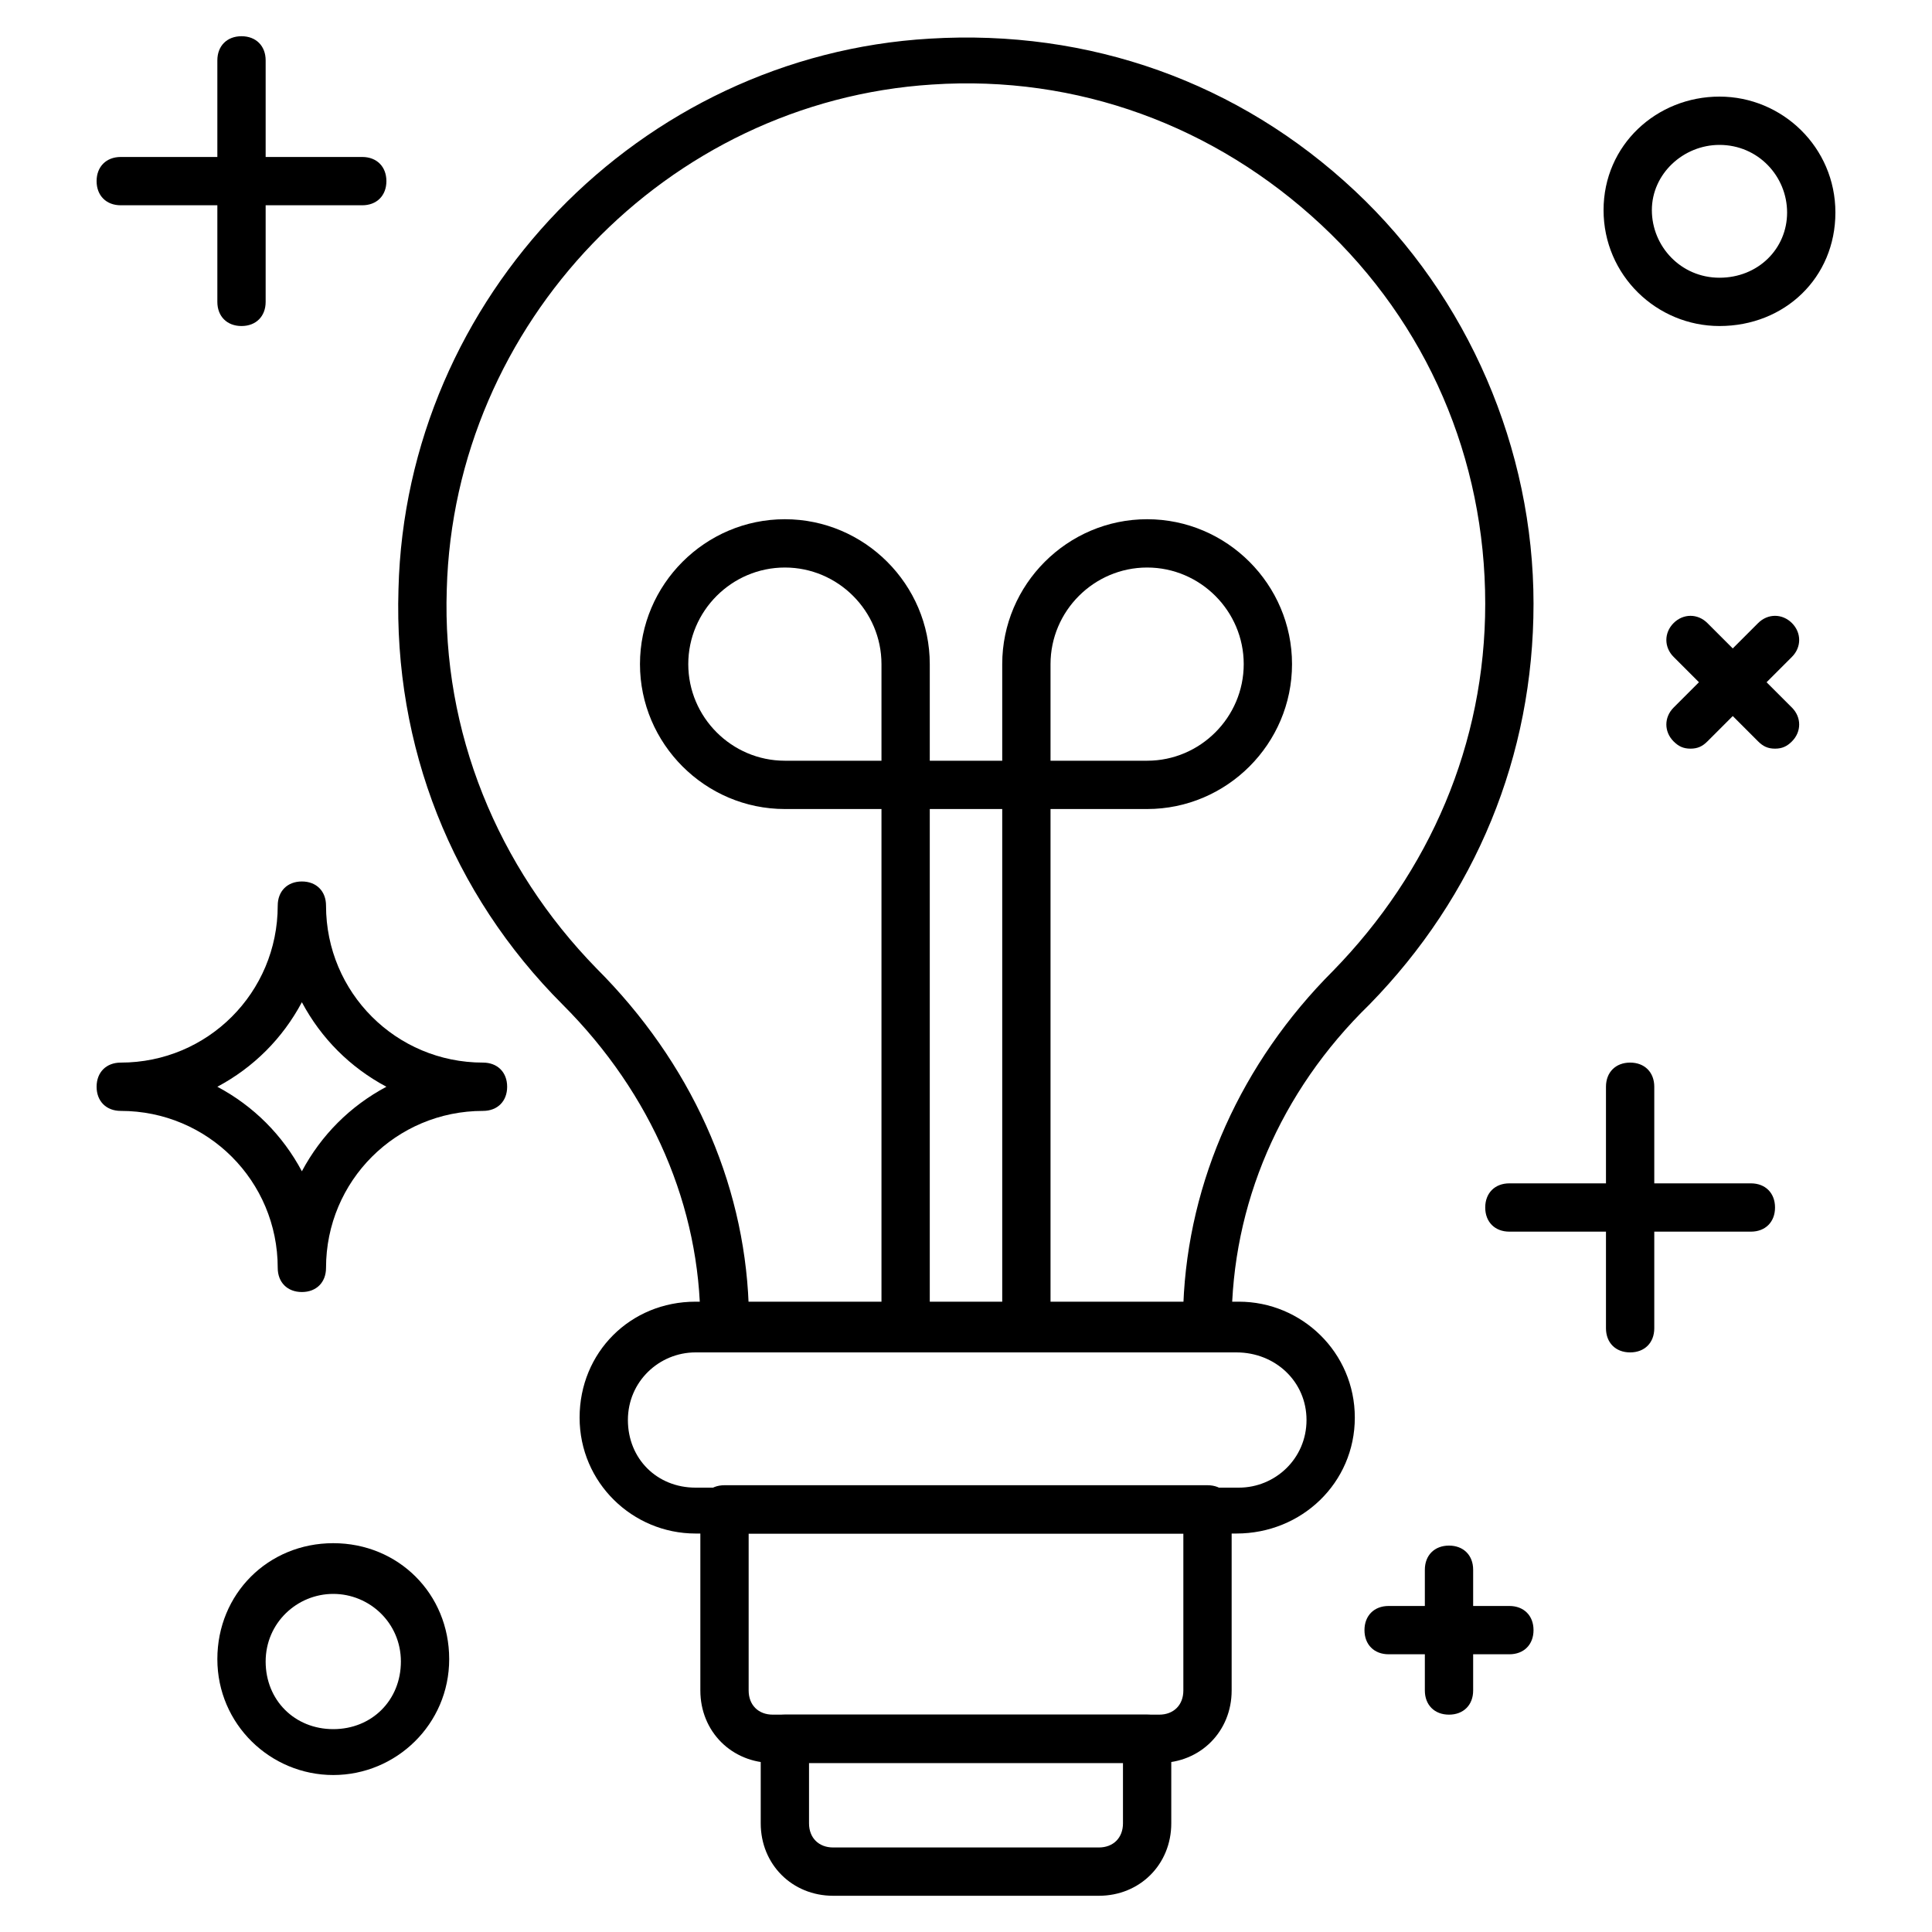
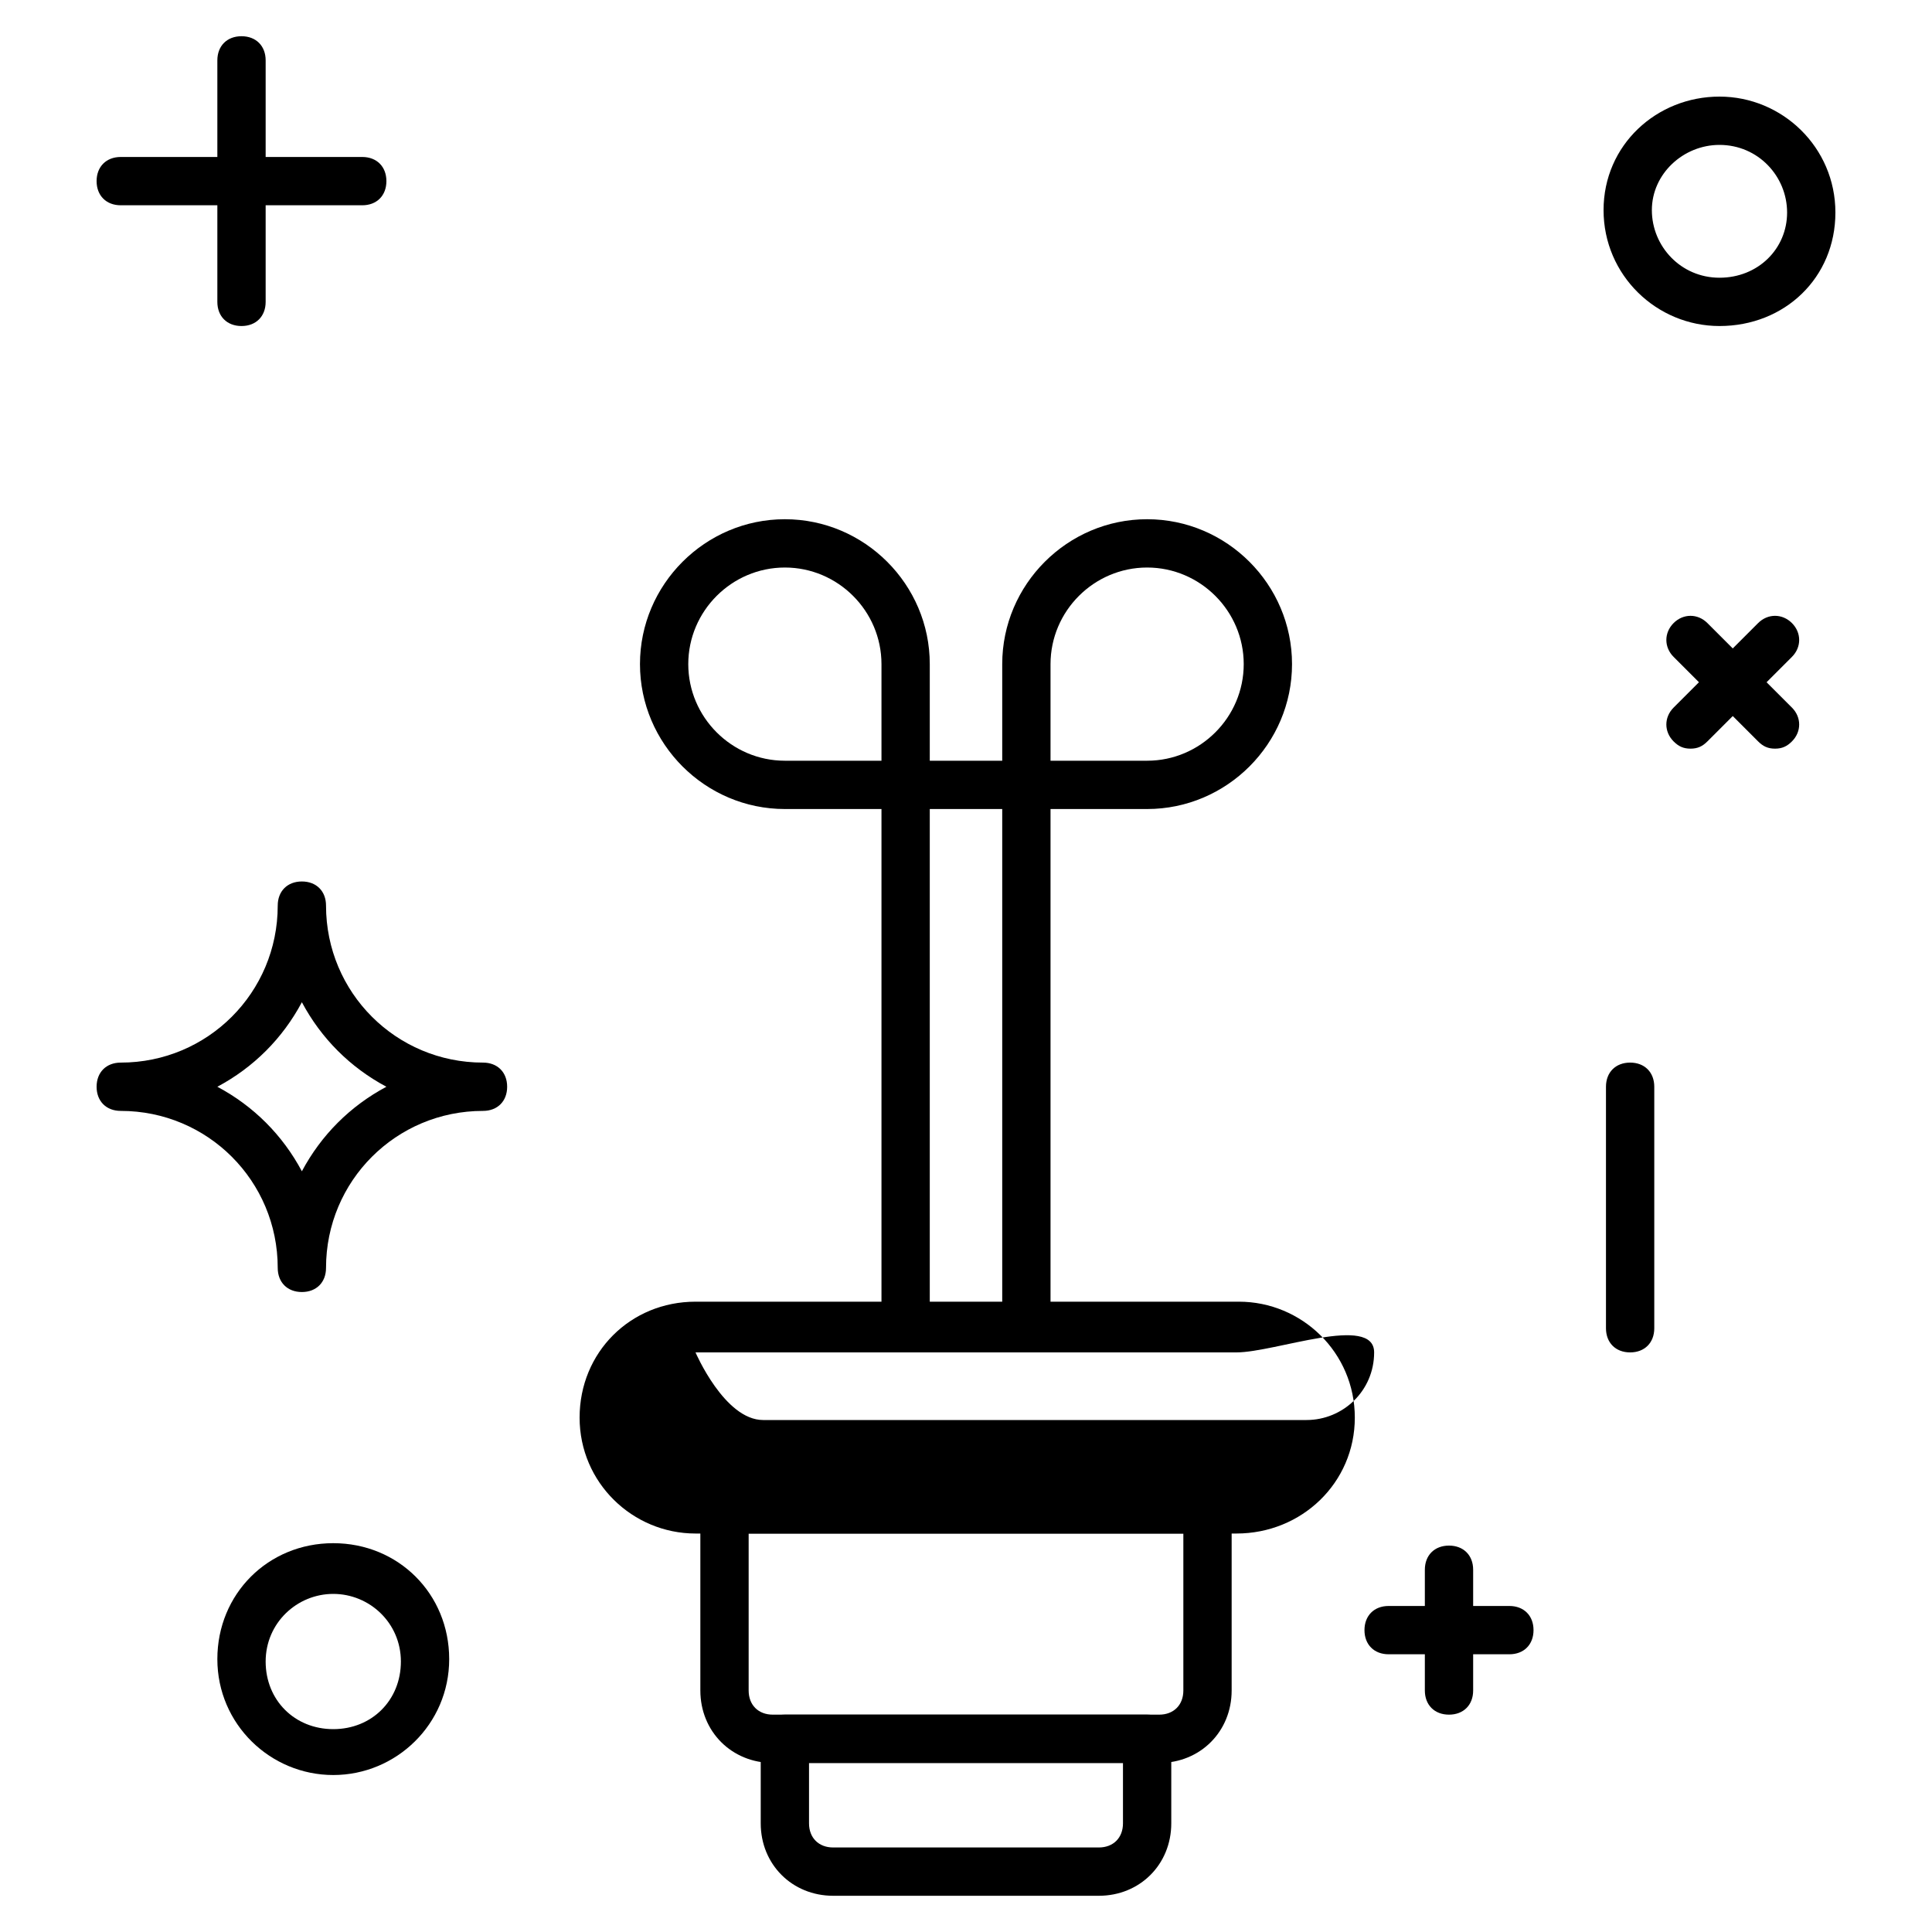
<svg xmlns="http://www.w3.org/2000/svg" version="1.1" id="Livello_1" x="0px" y="0px" viewBox="0 0 80 80" style="enable-background:new 0 0 80 80;" xml:space="preserve">
  <title>Tavola disegno 22</title>
  <g>
    <g>
      <path d="M48,73H32c-1.7,0-3-1.3-3-3v-7.5c0-0.6,0.4-1,1-1h20c0.6,0,1,0.4,1,1V70C51,71.7,49.7,73,48,73z M31,63.5V70    c0,0.6,0.4,1,1,1h16c0.6,0,1-0.4,1-1v-6.5H31z" />
    </g>
    <g>
      <path d="M45.5,78.5h-11c-1.7,0-3-1.3-3-3V72c0-0.6,0.4-1,1-1h15c0.6,0,1,0.4,1,1v3.5C48.5,77.2,47.2,78.5,45.5,78.5z M33.5,73v2.5    c0,0.6,0.4,1,1,1h11c0.6,0,1-0.4,1-1V73H33.5z" />
    </g>
    <g>
-       <path d="M51.2,63.5H28.8c-2.6,0-4.8-2.1-4.8-4.8s2.1-4.8,4.8-4.8h22.5c2.6,0,4.8,2.1,4.8,4.8S53.9,63.5,51.2,63.5z M28.8,56    c-1.5,0-2.8,1.2-2.8,2.8s1.2,2.8,2.8,2.8h22.5c1.5,0,2.8-1.2,2.8-2.8S52.8,56,51.2,56H28.8z" />
+       <path d="M51.2,63.5H28.8c-2.6,0-4.8-2.1-4.8-4.8s2.1-4.8,4.8-4.8h22.5c2.6,0,4.8,2.1,4.8,4.8S53.9,63.5,51.2,63.5z M28.8,56    s1.2,2.8,2.8,2.8h22.5c1.5,0,2.8-1.2,2.8-2.8S52.8,56,51.2,56H28.8z" />
    </g>
    <g>
-       <path d="M50,56H30c-0.6,0-1-0.4-1-1v-0.2c0-4.8-2-9.5-5.7-13.2c-4.6-4.6-7-10.7-6.8-17.2c0.3-12.1,10-22.1,22-22.8    c6.6-0.4,12.8,1.8,17.6,6.3c4.7,4.4,7.4,10.7,7.4,17.1c0,6.3-2.4,12.1-6.8,16.6C53,45.2,51,49.9,51,54.8V55C51,55.6,50.6,56,50,56    z M31,54h18c0.2-5.1,2.4-10,6.2-13.8c4-4.1,6.3-9.4,6.3-15.2c0-6-2.4-11.6-6.8-15.7c-4.4-4.1-10.1-6.2-16.1-5.8    c-11,0.7-19.8,9.9-20.1,20.9c-0.2,5.9,2.1,11.5,6.2,15.7C28.6,44,30.8,48.9,31,54z" />
-     </g>
+       </g>
    <g>
      <path d="M42.5,56h-5c-0.6,0-1-0.4-1-1V32.5c0-0.6,0.4-1,1-1h5c0.6,0,1,0.4,1,1V55C43.5,55.6,43.1,56,42.5,56z M38.5,54h3V33.5h-3    V54z" />
    </g>
    <g>
      <path d="M47.5,33.5h-5c-0.6,0-1-0.4-1-1v-5c0-3.3,2.7-6,6-6s6,2.7,6,6S50.8,33.5,47.5,33.5z M43.5,31.5h4c2.2,0,4-1.8,4-4    s-1.8-4-4-4s-4,1.8-4,4V31.5z" />
    </g>
    <g>
      <path d="M37.5,33.5h-5c-3.3,0-6-2.7-6-6s2.7-6,6-6s6,2.7,6,6v5C38.5,33.1,38.1,33.5,37.5,33.5z M32.5,23.5c-2.2,0-4,1.8-4,4    s1.8,4,4,4h4v-4C36.5,25.3,34.7,23.5,32.5,23.5z" />
    </g>
    <g>
      <path d="M71.2,13.5c-2.6,0-4.8-2.1-4.8-4.8S68.6,4,71.2,4S76,6.1,76,8.8S73.9,13.5,71.2,13.5z M71.2,6c-1.5,0-2.8,1.2-2.8,2.7    s1.2,2.8,2.8,2.8S74,10.3,74,8.8S72.8,6,71.2,6z" />
    </g>
    <g>
      <path d="M13.8,73.5c-2.6,0-4.8-2.1-4.8-4.8s2.1-4.8,4.8-4.8s4.8,2.1,4.8,4.8S16.4,73.5,13.8,73.5z M13.8,66    c-1.5,0-2.8,1.2-2.8,2.8s1.2,2.8,2.8,2.8s2.8-1.2,2.8-2.8S15.3,66,13.8,66z" />
    </g>
    <g>
      <path d="M10,13.5c-0.6,0-1-0.4-1-1v-10c0-0.6,0.4-1,1-1s1,0.4,1,1v10C11,13.1,10.6,13.5,10,13.5z" />
    </g>
    <g>
      <path d="M15,8.5H5c-0.6,0-1-0.4-1-1s0.4-1,1-1h10c0.6,0,1,0.4,1,1S15.6,8.5,15,8.5z" />
    </g>
    <g>
      <path d="M67.5,56c-0.6,0-1-0.4-1-1V45c0-0.6,0.4-1,1-1s1,0.4,1,1v10C68.5,55.6,68.1,56,67.5,56z" />
    </g>
    <g>
-       <path d="M72.5,51h-10c-0.6,0-1-0.4-1-1s0.4-1,1-1h10c0.6,0,1,0.4,1,1S73.1,51,72.5,51z" />
-     </g>
+       </g>
    <g>
      <path d="M60,71c-0.6,0-1-0.4-1-1v-5c0-0.6,0.4-1,1-1s1,0.4,1,1v5C61,70.6,60.6,71,60,71z" />
    </g>
    <g>
      <path d="M62.5,68.5h-5c-0.6,0-1-0.4-1-1s0.4-1,1-1h5c0.6,0,1,0.4,1,1S63.1,68.5,62.5,68.5z" />
    </g>
    <g>
      <path d="M73.5,31c-0.3,0-0.5-0.1-0.7-0.3l-3.5-3.5c-0.4-0.4-0.4-1,0-1.4c0.4-0.4,1-0.4,1.4,0l3.5,3.5c0.4,0.4,0.4,1,0,1.4    C74,30.9,73.8,31,73.5,31z" />
    </g>
    <g>
      <path d="M70,31c-0.3,0-0.5-0.1-0.7-0.3c-0.4-0.4-0.4-1,0-1.4l3.5-3.5c0.4-0.4,1-0.4,1.4,0c0.4,0.4,0.4,1,0,1.4l-3.5,3.5    C70.5,30.9,70.3,31,70,31z" />
    </g>
    <g>
      <path d="M12.5,53.5c-0.6,0-1-0.4-1-1c0-3.6-2.9-6.5-6.5-6.5c-0.6,0-1-0.4-1-1s0.4-1,1-1c3.6,0,6.5-2.9,6.5-6.5c0-0.6,0.4-1,1-1    s1,0.4,1,1c0,3.6,2.9,6.5,6.5,6.5c0.6,0,1,0.4,1,1s-0.4,1-1,1c-3.6,0-6.5,2.9-6.5,6.5C13.5,53.1,13.1,53.5,12.5,53.5z M9,45    c1.5,0.8,2.7,2,3.5,3.5c0.8-1.5,2-2.7,3.5-3.5c-1.5-0.8-2.7-2-3.5-3.5C11.7,43,10.5,44.2,9,45z" />
    </g>
  </g>
</svg>